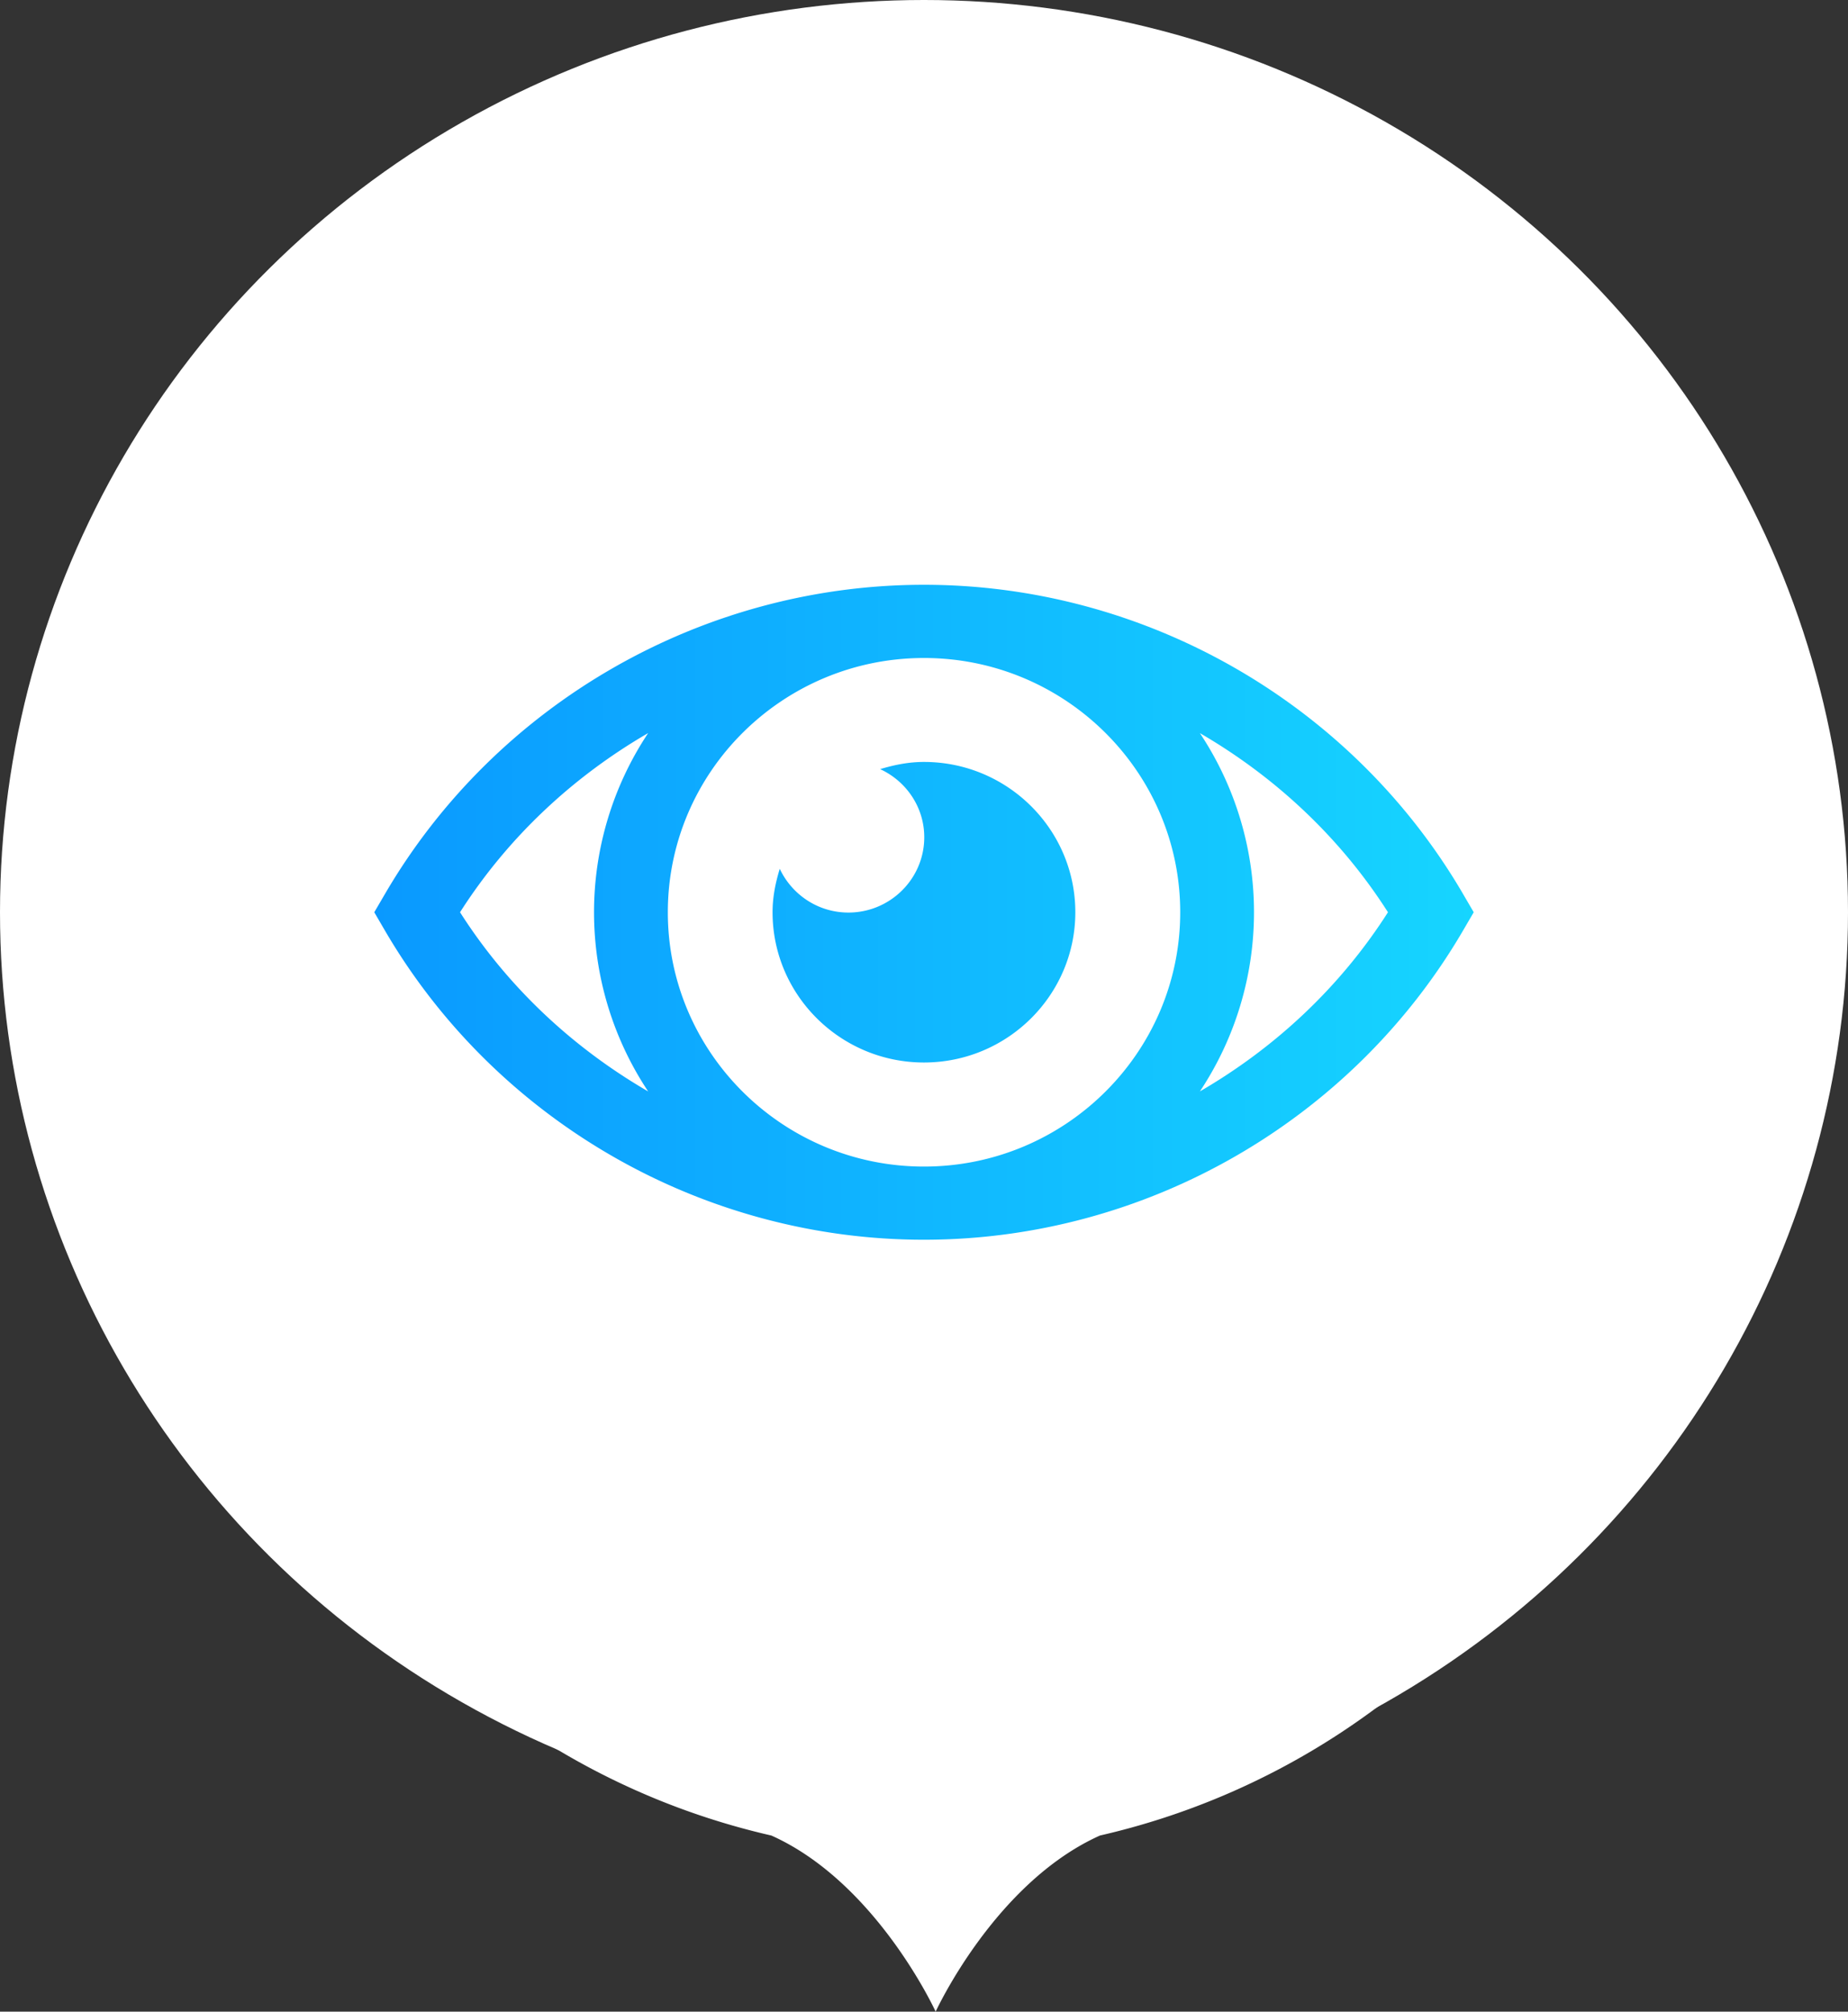
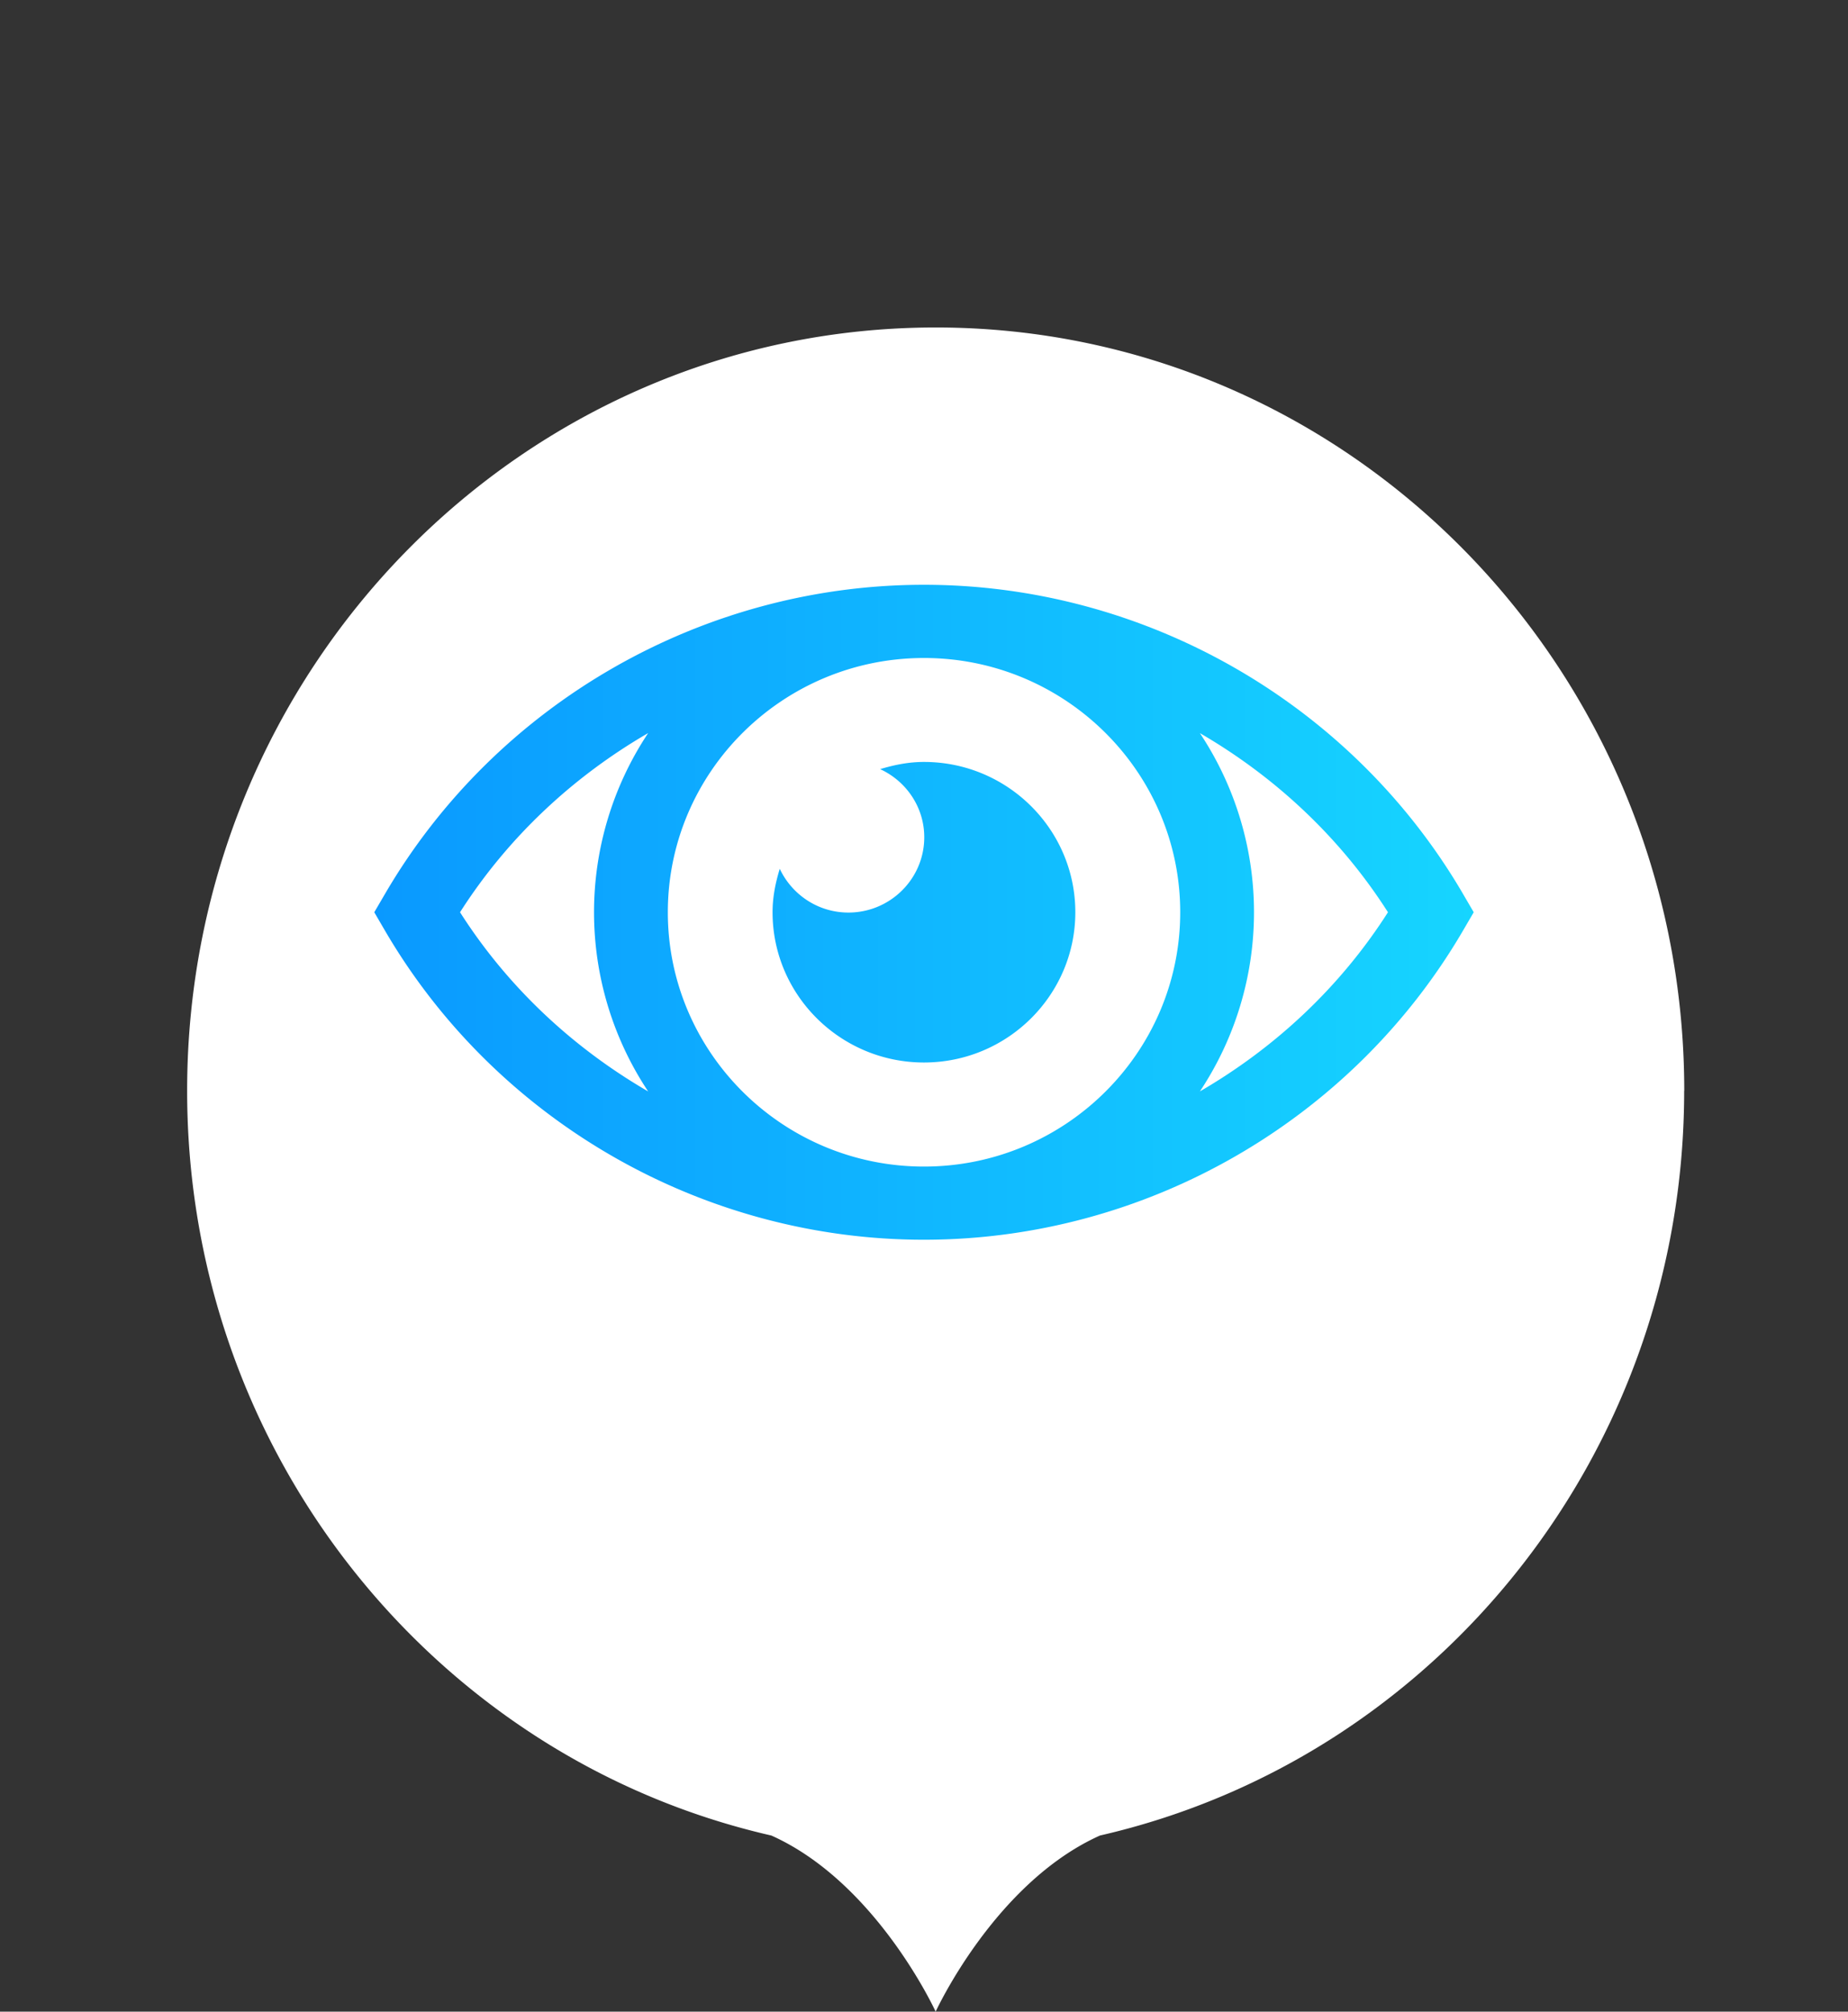
<svg xmlns="http://www.w3.org/2000/svg" width="79" height="86" fill="none">
  <rect width="100%" height="100%" fill="#333333" stroke="none" />
-   <ellipse cx="39.5" cy="39" rx="39.5" ry="39" fill="#fff" />
-   <path d="M72 46.633C72 28.608 57.674 14 40.002 14S8 28.608 8 46.633c0 11.581 5.918 21.75 14.833 27.542a31.482 31.482 0 0 0 10.142 4.296c4.5 2.015 7.023 7.529 7.023 7.529s2.524-5.51 7.024-7.529a31.55 31.55 0 0 0 10.142-4.296c8.918-5.791 14.832-15.964 14.832-27.542H72Z" fill="#fff" />
+   <path d="M72 46.633C72 28.608 57.674 14 40.002 14S8 28.608 8 46.633c0 11.581 5.918 21.75 14.833 27.542a31.482 31.482 0 0 0 10.142 4.296c4.5 2.015 7.023 7.529 7.023 7.529s2.524-5.51 7.024-7.529a31.55 31.55 0 0 0 10.142-4.296c8.918-5.791 14.832-15.964 14.832-27.542Z" fill="#fff" />
  <g clip-path="url(#a)">
    <g clip-path="url(#b)">
      <path d="M62.543 38.216C57.785 30.066 48.959 25.002 39.504 25h-.006c-9.455 0-18.282 5.064-23.04 13.216L16 39l.457.785C21.217 47.937 30.043 53 39.497 53h.007c9.454-.002 18.28-5.065 23.038-13.215L63 39l-.458-.784ZM50.453 39c0 5.994-4.911 10.87-10.95 10.872H39.5c-6.039 0-10.951-4.877-10.951-10.872S33.46 28.13 39.499 28.13h.005c6.038.002 10.949 4.877 10.949 10.871Zm-30.787 0c2.043-3.203 4.83-5.797 8.042-7.66a13.836 13.836 0 0 0 0 15.32c-3.212-1.863-6-4.456-8.042-7.66Zm31.628 7.659a13.835 13.835 0 0 0 0-15.317c3.211 1.863 5.998 4.455 8.04 7.658-2.042 3.203-4.829 5.796-8.04 7.659ZM37.627 32.882c1.109.512 1.884 1.62 1.884 2.911 0 1.776-1.455 3.22-3.242 3.22-1.301 0-2.418-.77-2.935-1.87-.182.591-.308 1.207-.308 1.856 0 3.542 2.904 6.424 6.473 6.424s6.47-2.881 6.47-6.424c0-3.542-2.901-6.425-6.47-6.425-.656 0-1.275.126-1.872.307Z" fill="url(#c)" />
    </g>
  </g>
  <defs>
    <clipPath id="a">
      <path fill="#fff" transform="translate(16 25)" d="M0 0h47v28H0z" />
    </clipPath>
    <clipPath id="b">
      <path fill="#fff" transform="translate(16 25)" d="M0 0h47v28H0z" />
    </clipPath>
    <linearGradient id="c" x1="16" y1="39" x2="63" y2="39" gradientUnits="userSpaceOnUse">
      <stop stop-color="#0A99FF" />
      <stop offset="1" stop-color="#16D5FF" />
    </linearGradient>
  </defs>
</svg>